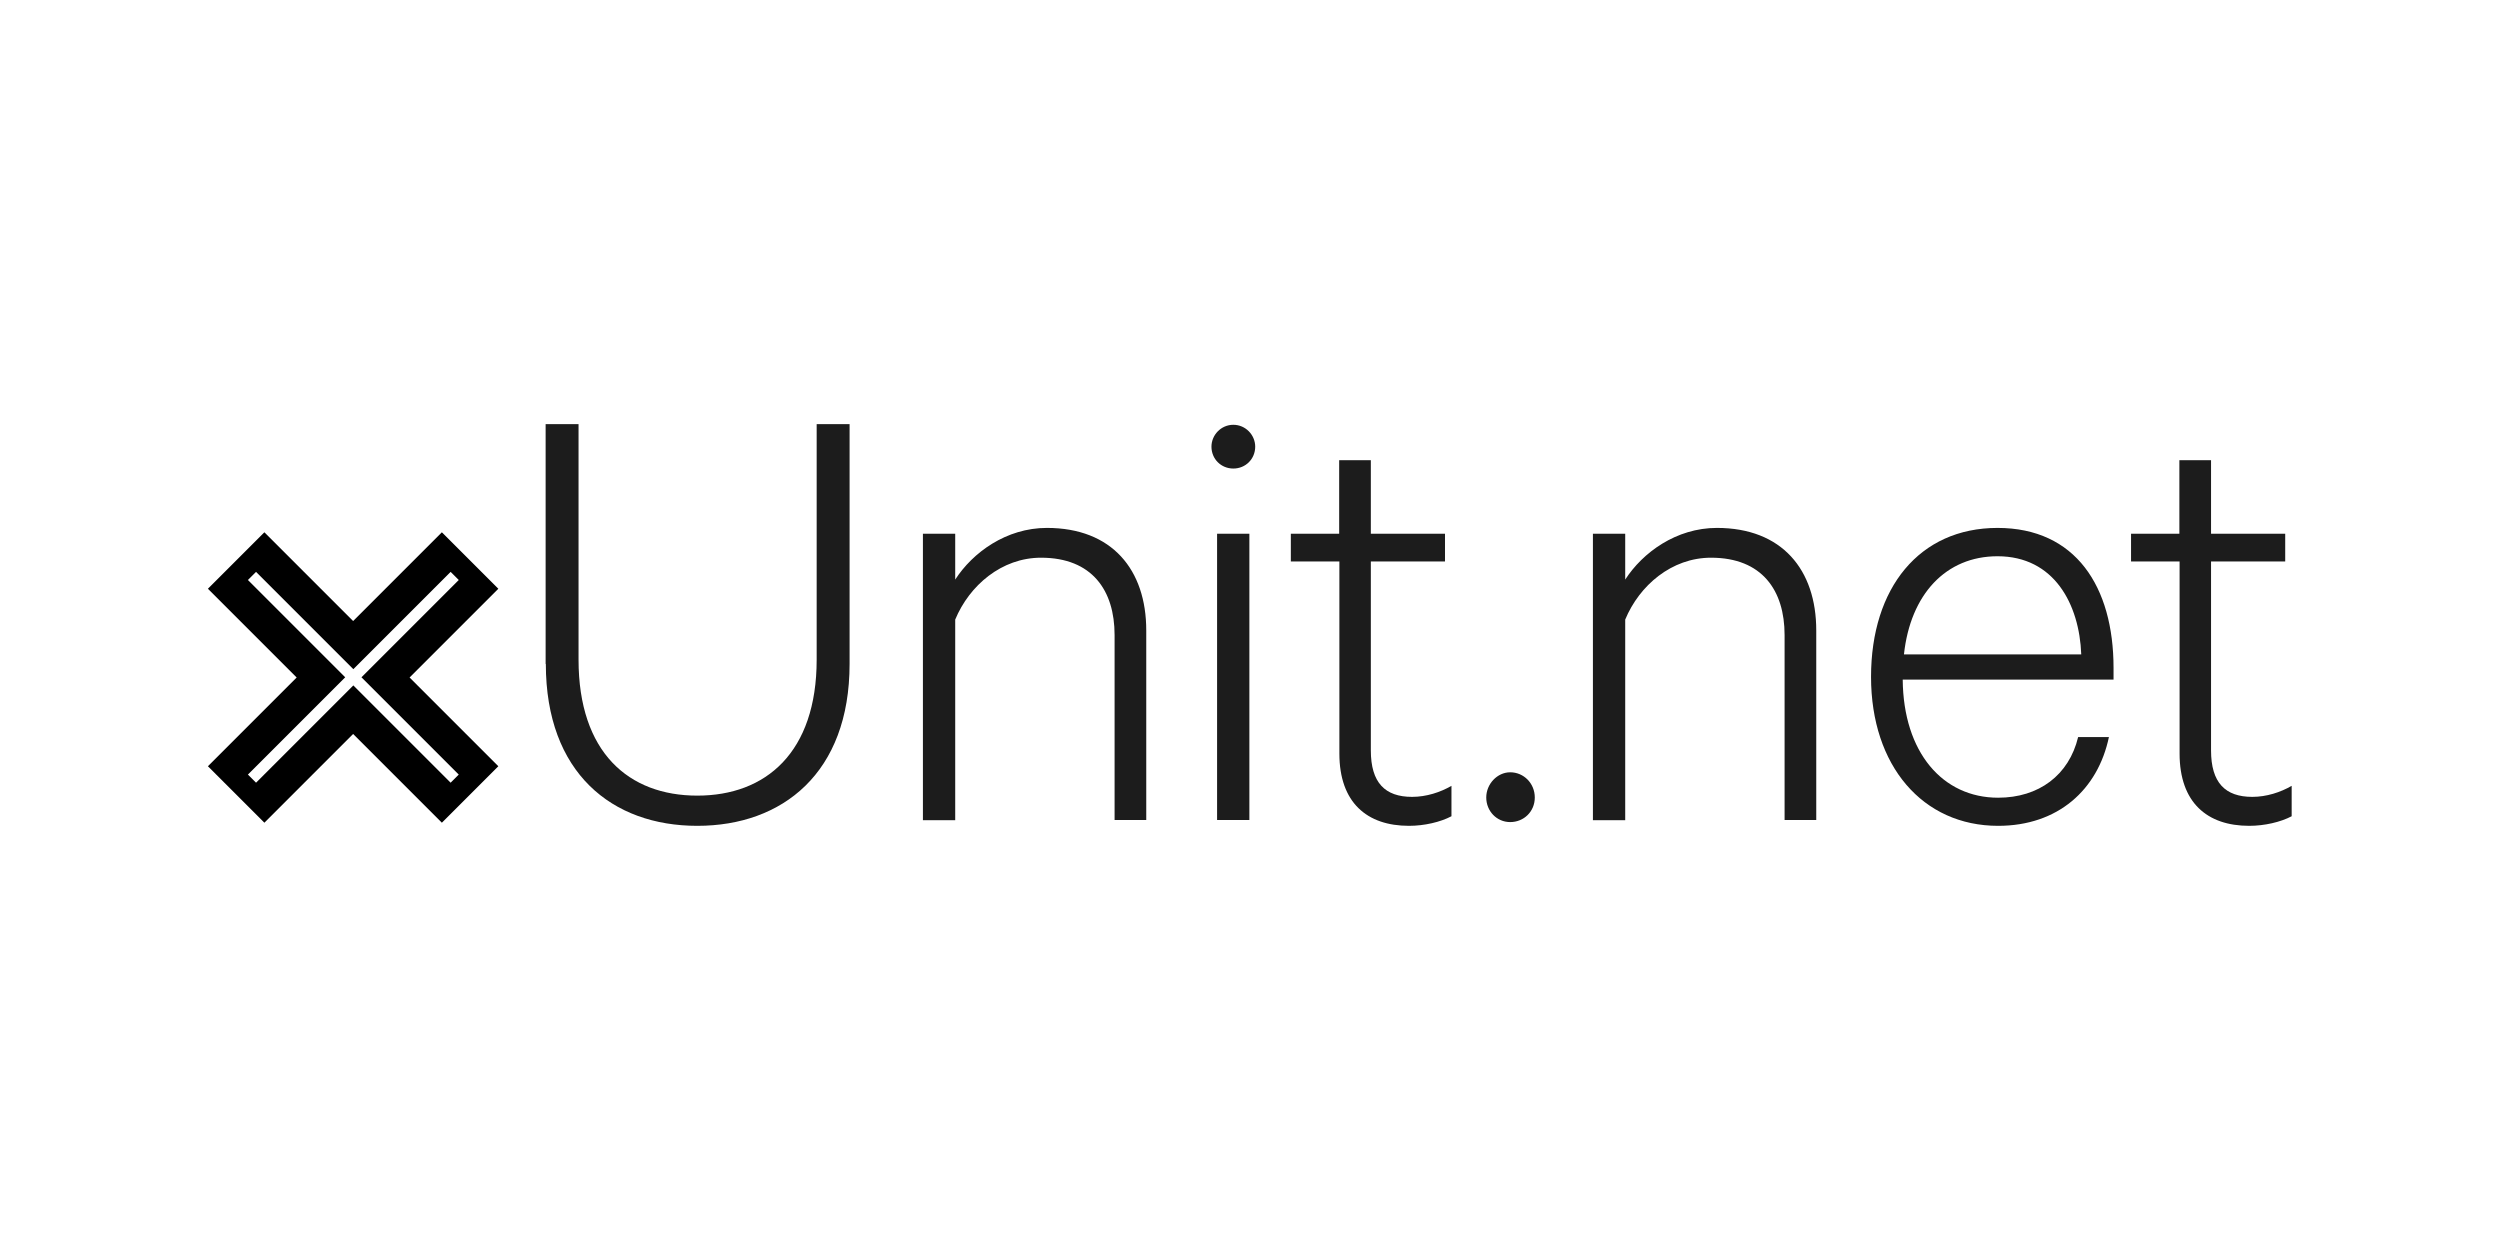
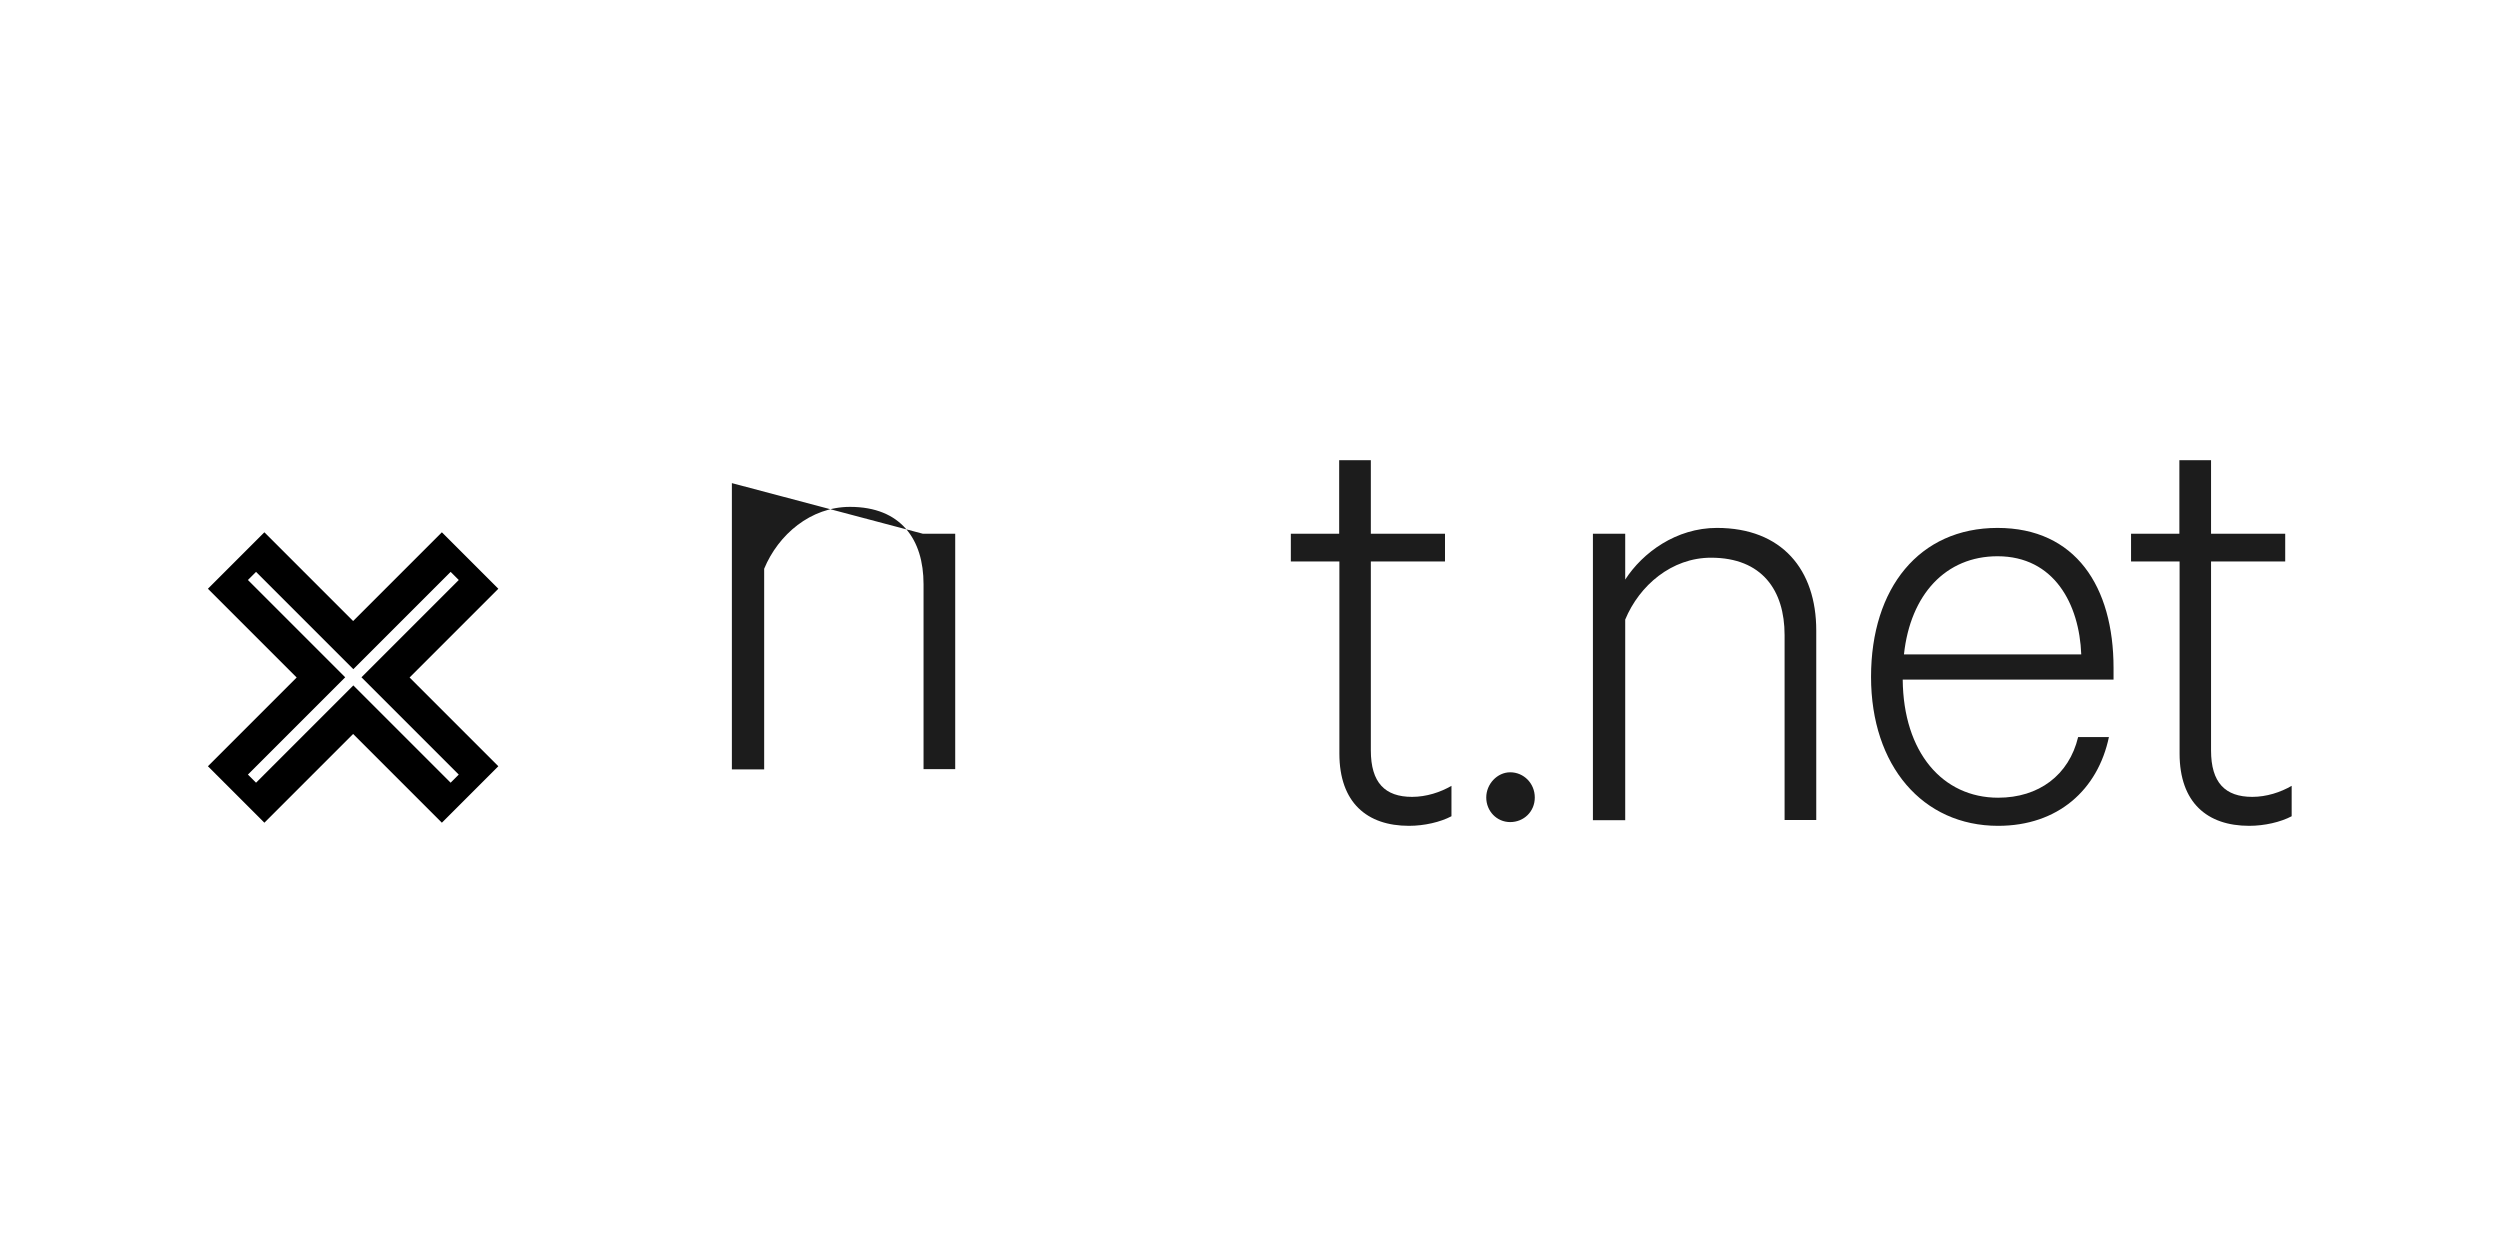
<svg xmlns="http://www.w3.org/2000/svg" width="120" height="60">
  <g>
-     <path d="m26.19,31.87v-11.51h1.58v11.3c0,4.46,2.41,6.53,5.7,6.53s5.73-2.07,5.73-6.53v-11.3h1.58v11.51c0,5.23-3.22,7.77-7.31,7.77s-7.27-2.54-7.27-7.77" fill="#1c1c1c" stroke-width="0" />
-     <path d="m44.3,25.62h1.55v2.2c.84-1.3,2.45-2.48,4.4-2.48,3.13,0,4.77,2.01,4.77,4.92v9.1h-1.52v-8.88c0-2.14-1.08-3.71-3.53-3.71-1.89,0-3.44,1.33-4.12,2.97v9.63h-1.55v-13.74" fill="#1c1c1c" stroke-width="0" />
-     <path d="m59.97,39.36h-1.55v-13.74h1.55v13.74m-.77-16.87c-.59,0-1.05-.46-1.05-1.05,0-.56.46-1.05,1.05-1.05s1.05.49,1.05,1.05c0,.59-.46,1.05-1.05,1.05" fill="#1c1c1c" stroke-width="0" />
+     <path d="m44.3,25.62h1.55v2.2v9.1h-1.52v-8.88c0-2.14-1.08-3.71-3.53-3.71-1.89,0-3.44,1.33-4.12,2.97v9.63h-1.55v-13.74" fill="#1c1c1c" stroke-width="0" />
    <path d="m64.28,26.95h-2.32v-1.33h2.32v-3.53h1.52v3.53h3.56v1.33h-3.56v9.07c0,1.55.68,2.23,1.98,2.23.68,0,1.36-.22,1.89-.53v1.46c-.53.28-1.3.46-2.04.46-2.01,0-3.34-1.11-3.34-3.47v-9.22" fill="#1c1c1c" stroke-width="0" />
    <path d="m72.49,37.07c.65,0,1.18.53,1.18,1.21s-.53,1.18-1.18,1.18-1.15-.53-1.15-1.18.53-1.21,1.15-1.21" fill="#1c1c1c" stroke-width="0" />
    <path d="m76.46,25.62h1.55v2.2c.84-1.3,2.45-2.48,4.4-2.48,3.13,0,4.77,2.01,4.77,4.92v9.1h-1.52v-8.88c0-2.14-1.08-3.71-3.53-3.71-1.89,0-3.44,1.33-4.12,2.97v9.63h-1.55v-13.74" fill="#1c1c1c" stroke-width="0" />
    <path d="m91.39,31.41h8.51c-.09-2.41-1.3-4.71-4.02-4.71-2.48,0-4.18,1.83-4.49,4.71m9.84,3.96c-.53,2.54-2.45,4.27-5.32,4.27-3.62,0-6.1-2.88-6.1-7.15s2.32-7.15,6.07-7.15,5.57,2.82,5.57,6.72v.56h-10.12c.03,3.5,1.92,5.67,4.58,5.67,1.95,0,3.4-1.08,3.84-2.91h1.49Z" fill="#1c1c1c" stroke-width="0" />
    <path d="m104.61,26.95h-2.32v-1.33h2.32v-3.53h1.52v3.53h3.56v1.33h-3.56v9.07c0,1.55.68,2.23,1.98,2.23.68,0,1.36-.22,1.89-.53v1.46c-.53.28-1.3.46-2.04.46-2.01,0-3.34-1.11-3.34-3.47v-9.22" fill="#1c1c1c" stroke-width="0" />
  </g>
  <path d="m22.02,37.18l-.39.39-4.67-4.67-4.67,4.67-.39-.39,4.67-4.67-4.67-4.67.39-.39,4.67,4.67,4.67-4.67.39.39-4.67,4.67,4.67,4.67m1.9-8.92l-2.71-2.71-4.26,4.26-4.26-4.26-2.71,2.71,4.26,4.26-4.26,4.26,2.71,2.71,4.26-4.26,4.26,4.26,2.71-2.71-4.26-4.26,4.26-4.26" stroke-width="0" />
</svg>